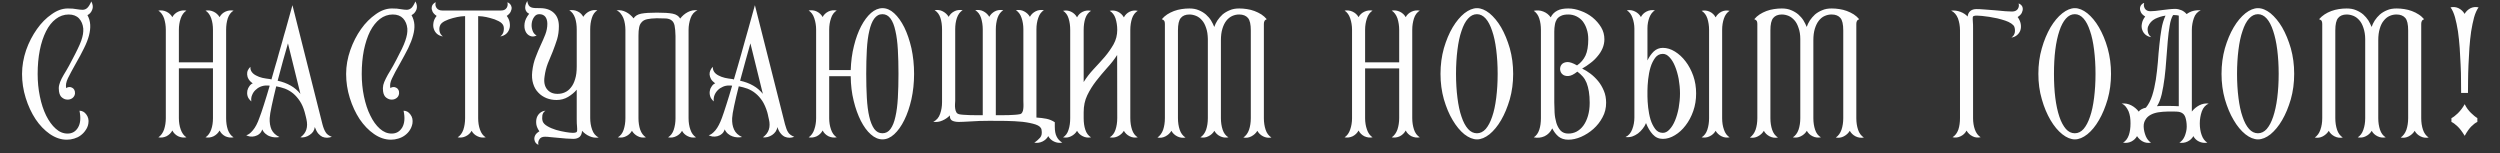
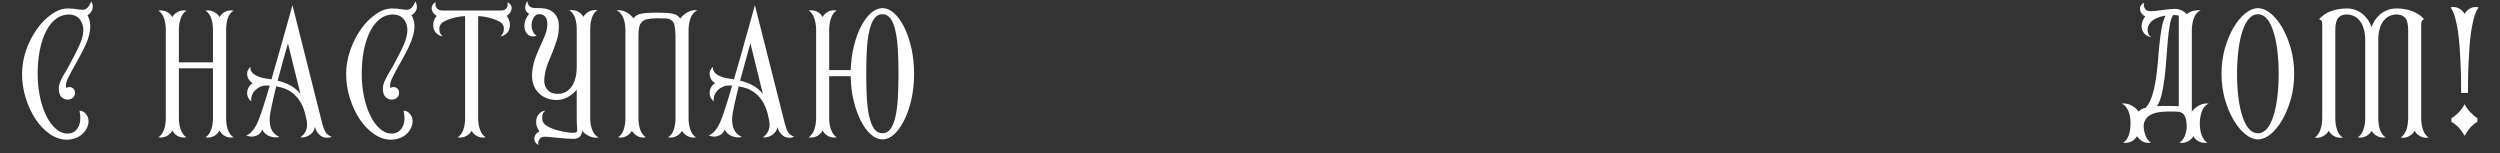
<svg xmlns="http://www.w3.org/2000/svg" xml:space="preserve" width="245mm" height="15mm" version="1.1" style="shape-rendering:geometricPrecision; text-rendering:geometricPrecision; image-rendering:optimizeQuality; fill-rule:evenodd; clip-rule:evenodd" viewBox="0 0 24500 1500">
  <rect x="0" y="0" width="24500" height="1500" fill="#333333" stroke="none" />
  <defs>
    <style type="text/css"> .fil0 {fill:#FEFEFE;fill-rule:nonzero} </style>
  </defs>
  <g id="Слой_x0020_1">
    <path class="fil0" d="M674 142c-47,0 -89,15 -127,44 -38,29 -70,69 -96,121 -26,52 -47,114 -61,185 -14,71 -21,149 -21,233 0,76 7,150 22,221 14,70 35,133 61,186 27,54 58,97 94,129 35,32 74,48 116,48 45,0 80,-20 103,-60 24,-40 28,-95 14,-164 26,0 49,12 67,37 18,24 26,54 20,88 -4,26 -14,48 -28,67 -13,20 -29,36 -48,50 -18,14 -40,24 -63,31 -23,7 -47,11 -72,11 -58,0 -113,-19 -167,-56 -53,-37 -100,-86 -140,-146 -40,-61 -72,-130 -96,-207 -24,-77 -36,-156 -36,-235 0,-79 14,-157 40,-234 27,-77 63,-145 106,-206 43,-61 91,-109 145,-146 53,-38 106,-56 158,-56 35,0 64,2 87,7 23,4 43,6 60,6 17,-1 31,-7 43,-18 12,-11 26,-32 40,-64 16,31 19,58 8,83 -10,25 -26,42 -46,51 16,30 25,61 27,94 2,32 -2,67 -12,106 -10,38 -26,79 -49,125 -22,45 -49,96 -81,151 -33,59 -59,107 -77,144 -17,36 -23,69 -16,96 8,-7 18,-11 28,-11 10,-1 20,1 29,6 9,4 16,11 22,21 5,10 8,22 7,36 -2,19 -11,34 -25,45 -15,11 -32,16 -50,15 -18,0 -36,-7 -52,-20 -16,-12 -26,-33 -30,-62 -3,-21 -3,-41 2,-61 4,-19 13,-40 24,-63 12,-23 27,-49 45,-78 17,-29 37,-64 58,-106 21,-40 40,-76 54,-106 15,-31 27,-58 35,-81 8,-24 14,-45 17,-64 3,-18 4,-37 3,-55 -4,-41 -18,-74 -42,-100 -24,-25 -58,-38 -100,-38zm1079 1016c0,40 6,77 18,111 12,34 30,60 56,77 -30,5 -57,1 -82,-11 -25,-13 -44,-32 -56,-56 -13,24 -32,43 -57,56 -25,12 -52,16 -80,11 25,-17 44,-43 56,-77 11,-34 17,-71 17,-111l0 -866c0,-40 -6,-77 -17,-112 -12,-34 -31,-60 -56,-76 28,-5 55,-1 80,11 25,12 44,30 57,53 12,-23 31,-41 56,-53 25,-12 52,-16 82,-11 -26,16 -44,42 -56,76 -12,35 -18,72 -18,112l0 319 334 0 0 -319c0,-40 -5,-77 -17,-112 -12,-34 -30,-60 -56,-76 29,-5 55,-1 80,11 25,12 44,30 58,53 12,-23 30,-41 55,-53 25,-12 52,-16 82,-11 -27,16 -45,42 -57,76 -11,35 -16,72 -16,112l0 866c0,40 5,77 16,111 12,34 30,60 57,77 -30,5 -57,1 -82,-11 -25,-13 -43,-32 -55,-56 -14,24 -33,43 -58,56 -25,12 -51,16 -80,11 26,-17 44,-43 56,-77 12,-34 17,-71 17,-111l0 -488 -334 0 0 488zm660 167c19,-3 41,-19 65,-48 25,-29 46,-70 64,-122 12,-29 26,-72 44,-128 18,-56 37,-118 57,-187 -5,-1 -10,-2 -16,-2 -6,0 -11,0 -16,0 -20,0 -40,4 -59,12 -19,8 -35,19 -49,33 -15,14 -25,30 -33,50 -8,19 -10,39 -7,61 -19,-17 -32,-34 -37,-53 -5,-19 -5,-37 -2,-53 4,-17 11,-32 21,-45 10,-14 21,-22 32,-26 -20,-14 -33,-28 -41,-42 -9,-15 -13,-30 -14,-45 -1,-14 1,-28 7,-41 7,-14 15,-25 25,-34 -1,20 3,37 14,51 10,14 24,25 42,34 17,10 38,17 61,23 24,5 49,9 75,12l14 4c12,-41 24,-83 36,-126 13,-42 25,-84 36,-126 12,-42 23,-83 35,-122 11,-40 21,-78 32,-113 23,-83 45,-163 67,-241l294 1167c9,34 20,61 32,79 11,19 31,33 60,44 -15,6 -31,8 -47,9 -16,0 -31,-3 -46,-9 -14,-7 -28,-18 -41,-33 -12,-15 -23,-36 -33,-63 -2,17 -7,31 -16,45 -9,13 -21,24 -35,33 -13,9 -28,16 -44,20 -16,4 -31,5 -46,3 58,-41 77,-100 59,-178 -2,-6 -4,-14 -6,-26 -2,-11 -6,-26 -11,-43 -12,-43 -28,-79 -48,-109 -20,-30 -42,-55 -66,-75 -25,-20 -51,-35 -79,-46 -29,-10 -57,-18 -86,-23 -17,70 -32,133 -44,190 -12,56 -19,97 -20,122 -2,43 4,80 18,112 15,31 41,56 78,73 -15,3 -31,4 -47,3 -16,-1 -32,-4 -47,-10 -16,-5 -30,-14 -43,-25 -13,-11 -24,-25 -32,-43 -6,20 -16,35 -29,45 -13,11 -28,18 -44,22 -15,4 -31,5 -47,3 -16,-3 -28,-7 -37,-13zm409 -900c-15,50 -31,108 -49,172 -17,64 -35,129 -52,194 49,11 91,27 128,48 37,21 68,48 95,81l-122 -495zm1028 -283c-47,0 -89,15 -127,44 -37,29 -69,69 -96,121 -26,52 -46,114 -61,185 -14,71 -21,149 -21,233 0,76 7,150 22,221 15,70 35,133 62,186 26,54 57,97 93,129 36,32 74,48 116,48 46,0 80,-20 104,-60 23,-40 28,-95 13,-164 27,0 49,12 67,37 19,24 25,54 20,88 -5,26 -14,48 -27,67 -13,20 -29,36 -48,50 -19,14 -40,24 -64,31 -23,7 -47,11 -71,11 -58,0 -114,-19 -167,-56 -54,-37 -100,-86 -141,-146 -40,-61 -72,-130 -96,-207 -24,-77 -36,-156 -36,-235 0,-79 14,-157 41,-234 27,-77 62,-145 105,-206 43,-61 92,-109 145,-146 53,-38 106,-56 158,-56 36,0 65,2 88,7 23,4 42,6 59,6 17,-1 31,-7 44,-18 12,-11 25,-32 39,-64 17,31 19,58 9,83 -11,25 -27,42 -47,51 16,30 26,61 28,94 2,32 -2,67 -13,106 -10,38 -26,79 -48,125 -23,45 -50,96 -81,151 -34,59 -60,107 -77,144 -18,36 -23,69 -16,96 8,-7 17,-11 27,-11 10,-1 20,1 29,6 9,4 17,11 22,21 6,10 8,22 7,36 -2,19 -10,34 -25,45 -15,11 -31,16 -50,15 -18,0 -35,-7 -52,-20 -16,-12 -26,-33 -30,-62 -3,-21 -2,-41 2,-61 5,-19 13,-40 25,-63 11,-23 26,-49 44,-78 18,-29 37,-64 59,-106 21,-40 39,-76 54,-106 15,-31 26,-58 34,-81 8,-24 14,-45 17,-64 3,-18 4,-37 3,-55 -4,-41 -18,-74 -42,-100 -24,-25 -57,-38 -100,-38zm1122 -119c10,2 19,8 27,17 8,9 13,20 15,33 1,13 -2,26 -9,41 -7,15 -20,29 -39,42 16,21 26,44 29,66 4,23 3,44 -4,63 -6,19 -17,35 -32,48 -16,13 -35,21 -56,24 17,-13 28,-29 32,-49 4,-20 4,-38 -1,-54 -7,-19 -22,-34 -48,-47 -25,-13 -52,-23 -81,-30 -28,-8 -54,-13 -78,-16 -24,-2 -38,-3 -41,-3l0 1000c0,42 6,80 18,113 12,34 30,59 56,75 -30,5 -57,2 -82,-11 -25,-12 -44,-30 -56,-53 -13,23 -32,41 -57,53 -25,13 -52,16 -80,11 25,-16 44,-41 56,-75 11,-33 17,-71 17,-113l0 -1000c-3,0 -16,1 -40,3 -24,3 -50,8 -79,16 -28,7 -55,17 -81,30 -25,13 -41,28 -47,47 -6,16 -7,34 -3,54 4,20 15,36 32,49 -21,-3 -40,-11 -56,-24 -15,-13 -26,-29 -32,-48 -7,-19 -8,-40 -4,-63 3,-22 14,-45 31,-66 -19,-13 -33,-27 -40,-42 -7,-15 -10,-28 -8,-41 1,-13 6,-24 14,-33 7,-9 16,-15 26,-17 -7,18 -5,35 6,53 12,18 31,27 57,27l577 0c26,0 44,-9 55,-27 10,-18 12,-35 6,-53zm812 1134c0,40 6,78 19,114 12,36 34,61 64,77 -32,4 -62,0 -90,-13 -28,-12 -52,-30 -73,-53 -1,25 -9,45 -23,59 -15,13 -36,20 -62,20 -20,0 -42,-1 -68,-3 -26,-3 -52,-5 -79,-7 -27,-3 -53,-5 -76,-7 -23,-3 -42,-4 -55,-4 -27,0 -46,9 -56,27 -11,18 -13,35 -8,52 -10,-3 -19,-9 -27,-19 -7,-9 -12,-21 -13,-33 -2,-13 1,-27 8,-41 7,-14 21,-27 41,-39 -16,-23 -26,-45 -30,-68 -3,-23 -2,-44 4,-64 6,-19 17,-35 32,-48 14,-12 32,-20 54,-22 -18,11 -28,27 -31,47 -3,20 -2,39 3,56 6,18 22,35 47,49 25,15 53,26 84,36 31,9 62,16 93,21 31,5 55,8 72,8 15,0 26,-2 32,-5 6,-3 10,-9 10,-18 1,-9 0,-23 -1,-40 -2,-17 -3,-40 -3,-69l0 -291c-23,28 -52,51 -85,71 -34,20 -71,30 -113,30 -35,0 -67,-6 -98,-18 -31,-13 -58,-30 -80,-54 -23,-23 -40,-52 -51,-88 -11,-35 -14,-75 -9,-119 6,-53 17,-100 34,-142 16,-42 32,-81 49,-117 17,-36 32,-71 45,-104 13,-34 20,-69 20,-104 0,-30 -7,-53 -20,-70 -13,-16 -33,-25 -59,-25 -21,0 -37,9 -50,27 -13,18 -21,38 -24,62 -3,23 -1,46 7,69 7,23 20,40 41,51 -24,12 -45,13 -65,4 -20,-9 -35,-24 -44,-45 -10,-21 -13,-47 -9,-78 4,-30 19,-62 45,-94 -21,-9 -33,-25 -38,-47 -4,-22 2,-48 19,-78 3,18 8,32 14,42 6,9 14,16 24,20 11,4 23,7 37,7 14,1 30,1 49,1 58,0 103,15 136,46 33,30 50,74 50,131 0,47 -6,90 -18,130 -13,40 -27,80 -42,118 -16,38 -32,76 -48,116 -15,39 -26,81 -32,127 -9,55 0,97 24,127 24,30 58,45 102,45 25,0 48,-4 71,-14 23,-10 43,-25 60,-47 18,-21 32,-49 42,-83 11,-34 16,-75 16,-124l0 -363c0,-41 -5,-78 -16,-112 -12,-34 -30,-60 -57,-76 30,-5 57,-1 82,11 25,12 43,30 55,53 15,-23 34,-41 58,-53 25,-12 51,-16 80,-11 -26,16 -44,42 -54,76 -11,34 -16,71 -16,112l0 868zm964 1c0,42 6,80 18,113 11,34 30,59 55,75 -29,5 -56,2 -81,-11 -25,-12 -44,-30 -56,-53 -13,23 -32,41 -57,53 -25,13 -52,16 -80,11 26,-16 45,-41 56,-75 11,-33 17,-71 17,-113l0 -804c-1,-44 -4,-79 -9,-103 -5,-23 -15,-41 -29,-51 -13,-11 -32,-17 -55,-19 -24,-1 -54,-2 -92,-2 -38,1 -69,4 -92,9 -23,5 -41,14 -53,28 -13,13 -22,30 -26,51 -5,22 -7,49 -7,83l0 808c0,42 6,80 17,113 12,34 31,59 56,75 -30,5 -56,2 -80,-11 -24,-12 -43,-30 -57,-53 -14,23 -32,41 -57,53 -24,13 -51,16 -81,11 27,-16 46,-41 57,-75 11,-33 17,-71 17,-113l0 -865c0,-20 -2,-40 -5,-60 -3,-20 -8,-38 -15,-56 -7,-17 -16,-32 -27,-45 -11,-14 -24,-24 -40,-31 33,-4 64,2 93,17 29,15 54,36 74,62 15,-24 40,-39 75,-46 36,-7 87,-10 154,-10 67,0 119,3 154,10 35,7 59,23 74,48 20,-26 45,-48 74,-63 30,-16 61,-22 95,-18 -32,14 -54,40 -67,76 -13,37 -20,76 -20,116l0 865zm197 167c19,-3 41,-19 66,-48 24,-29 45,-70 64,-122 11,-29 25,-72 43,-128 18,-56 37,-118 57,-187 -5,-1 -10,-2 -16,-2 -5,0 -11,0 -16,0 -20,0 -40,4 -58,12 -19,8 -36,19 -50,33 -14,14 -25,30 -33,50 -7,19 -10,39 -7,61 -19,-17 -31,-34 -36,-53 -5,-19 -6,-37 -2,-53 3,-17 10,-32 20,-45 10,-14 21,-22 32,-26 -19,-14 -33,-28 -41,-42 -8,-15 -13,-30 -14,-45 -1,-14 2,-28 8,-41 6,-14 14,-25 24,-34 -1,20 4,37 14,51 10,14 24,25 42,34 18,10 38,17 62,23 23,5 48,9 74,12l14 4c12,-41 25,-83 37,-126 12,-42 24,-84 36,-126 11,-42 23,-83 34,-122 11,-40 22,-78 32,-113 23,-83 46,-163 67,-241l295 1167c9,34 19,61 31,79 12,19 32,33 60,44 -15,6 -31,8 -46,9 -16,0 -31,-3 -46,-9 -15,-7 -29,-18 -41,-33 -13,-15 -24,-36 -33,-63 -2,17 -8,31 -17,45 -9,13 -21,24 -34,33 -14,9 -29,16 -44,20 -16,4 -32,5 -47,3 58,-41 78,-100 59,-178 -2,-6 -4,-14 -6,-26 -2,-11 -5,-26 -10,-43 -13,-43 -29,-79 -48,-109 -20,-30 -42,-55 -67,-75 -24,-20 -51,-35 -79,-46 -29,-10 -57,-18 -85,-23 -18,70 -33,133 -45,190 -12,56 -19,97 -20,122 -2,43 4,80 19,112 14,31 40,56 78,73 -16,3 -31,4 -48,3 -16,-1 -32,-4 -47,-10 -15,-5 -30,-14 -43,-25 -13,-11 -24,-25 -32,-43 -6,20 -16,35 -29,45 -13,11 -28,18 -43,22 -16,4 -32,5 -48,3 -15,-3 -28,-7 -37,-13zm409 -900c-14,50 -30,108 -48,172 -18,64 -35,129 -53,194 49,11 92,27 128,48 37,21 69,48 95,81l-122 -495zm772 733c0,40 6,77 18,111 11,34 30,60 56,77 -30,5 -57,1 -82,-11 -25,-13 -44,-32 -56,-56 -13,24 -32,43 -57,56 -25,12 -52,16 -80,11 25,-17 44,-43 55,-77 12,-34 18,-71 18,-111l0 -868c0,-39 -6,-76 -18,-111 -11,-35 -30,-60 -55,-76 28,-5 55,-2 80,10 25,13 44,30 57,54 12,-24 31,-41 56,-54 25,-12 52,-15 82,-10 -26,16 -45,41 -56,76 -12,35 -18,72 -18,112l0 396 211 0c3,-85 13,-164 32,-238 18,-74 42,-138 70,-192 29,-55 61,-98 97,-130 36,-31 74,-47 113,-47 39,0 78,17 114,50 37,34 70,80 99,138 29,59 52,127 70,205 17,79 26,162 26,251 0,88 -9,171 -26,249 -18,78 -41,146 -70,204 -29,59 -62,105 -99,139 -36,33 -75,50 -114,50 -40,0 -78,-16 -115,-49 -37,-32 -69,-77 -98,-133 -28,-56 -52,-121 -70,-196 -19,-76 -28,-156 -29,-241l-211 0 0 411zm522 148c32,0 59,-14 79,-42 21,-29 37,-69 48,-120 12,-51 20,-113 24,-185 4,-71 6,-150 6,-235 0,-86 -2,-164 -6,-236 -4,-72 -12,-134 -24,-185 -11,-52 -27,-93 -48,-121 -20,-28 -47,-43 -79,-43 -33,0 -59,15 -80,43 -21,28 -37,69 -49,121 -12,51 -20,113 -24,185 -4,72 -6,150 -6,236 0,85 2,164 6,235 4,72 12,134 24,185 12,51 28,91 49,120 21,28 47,42 80,42z" />
-     <path class="fil0" d="M9232 287c0,-40 -5,-78 -16,-112 -11,-34 -30,-59 -57,-75 29,-5 55,-2 80,11 25,13 44,31 58,54 12,-23 30,-41 55,-54 25,-13 52,-16 82,-11 -26,16 -44,41 -56,75 -12,34 -17,72 -17,112l0 702c0,9 -1,21 -2,34 -1,14 0,28 2,42 2,13 5,25 11,35 6,11 16,17 30,20 10,2 24,4 42,5 18,1 37,2 58,3 21,1 42,1 65,1 22,0 43,0 64,0l0 -842c0,-40 -6,-78 -17,-112 -11,-34 -30,-59 -57,-75 29,-5 56,-2 81,11 24,13 44,31 57,54 12,-23 31,-41 55,-54 25,-13 53,-16 82,-11 -25,16 -44,41 -56,75 -11,34 -17,72 -17,112l0 842c20,0 42,0 65,0 23,0 44,0 65,-1 21,-1 40,-2 57,-3 18,-1 32,-3 42,-5 13,-1 23,-6 29,-17 6,-10 10,-21 11,-35 2,-13 2,-27 2,-41 -1,-14 -1,-27 -1,-38l0 -702c0,-40 -6,-78 -18,-112 -11,-34 -30,-59 -55,-75 28,-5 55,-2 80,11 25,13 44,31 57,54 12,-23 31,-41 56,-54 25,-13 52,-16 81,-11 -25,16 -44,41 -55,75 -12,34 -18,72 -18,112l0 865c36,2 68,6 98,12 30,6 58,18 82,34l0 43c0,42 6,74 18,97 11,24 30,44 55,60 -29,5 -56,1 -81,-11 -25,-12 -44,-30 -56,-53 -13,23 -32,41 -57,53 -25,12 -52,16 -80,11 22,-14 41,-31 57,-49 16,-18 20,-44 14,-78 -4,-22 -23,-39 -58,-51 -34,-11 -77,-20 -127,-26 -50,-5 -105,-8 -163,-9 -59,0 -113,-1 -164,-1 -68,0 -129,2 -183,6 -53,3 -91,5 -115,5 -29,0 -52,-5 -68,-14 -15,-10 -22,-27 -20,-50 -21,21 -45,38 -73,50 -28,13 -58,17 -90,13 32,-16 55,-42 67,-78 13,-36 19,-74 19,-115l0 -714zm1256 6c0,-41 -5,-79 -16,-113 -10,-33 -28,-58 -54,-74 29,-6 55,-3 79,9 25,12 44,30 58,55 13,-25 31,-43 56,-55 25,-12 52,-15 81,-9 -26,16 -45,41 -56,74 -11,34 -16,72 -16,113l0 511c27,-44 60,-86 97,-126 38,-40 74,-80 109,-120 34,-40 63,-82 87,-124 24,-43 36,-90 36,-141 0,-41 -6,-79 -17,-113 -11,-33 -30,-58 -57,-74 29,-6 56,-3 81,9 24,12 44,30 58,55 13,-25 32,-43 56,-55 24,-12 51,-15 80,-9 -26,16 -45,41 -56,74 -11,34 -17,72 -17,113l0 865c0,42 6,80 17,113 11,34 30,59 56,75 -29,5 -56,2 -80,-11 -24,-12 -43,-30 -56,-53 -14,23 -34,41 -58,53 -25,13 -52,16 -81,11 27,-16 46,-41 57,-75 11,-33 17,-71 17,-113l-1 -619c-28,44 -61,86 -99,127 -37,42 -73,84 -107,128 -34,44 -63,90 -87,140 -24,50 -35,105 -35,166l0 58c0,42 5,80 16,113 11,34 30,59 56,75 -29,5 -56,2 -81,-11 -25,-12 -43,-30 -56,-53 -14,23 -33,41 -58,53 -24,13 -50,16 -79,11 26,-16 44,-41 54,-75 11,-33 16,-71 16,-113l0 -865zm1656 -210c25,0 51,2 76,6 26,4 50,10 74,19 24,9 46,20 67,33 20,13 38,29 53,47 -11,5 -19,11 -22,18 -4,8 -6,17 -6,28l0 924c0,42 6,80 17,113 11,34 30,59 57,77 -30,5 -57,1 -82,-12 -25,-13 -43,-31 -56,-54 -14,23 -33,41 -58,54 -24,13 -50,17 -79,12 26,-18 44,-43 56,-77 11,-33 17,-71 17,-113l0 -860c0,-59 -9,-100 -28,-122 -19,-22 -47,-34 -86,-34 -25,0 -47,5 -69,15 -21,10 -40,25 -56,45 -16,20 -29,46 -39,78 -10,32 -15,70 -15,114l0 764c0,42 6,80 17,113 11,34 30,59 57,75 -30,5 -57,2 -82,-11 -25,-12 -43,-30 -56,-53 -14,23 -33,41 -58,53 -24,13 -50,16 -79,11 25,-16 44,-41 56,-75 11,-33 17,-71 17,-113l0 -776c-1,-42 -6,-78 -17,-108 -10,-31 -23,-56 -40,-75 -17,-20 -36,-34 -57,-43 -22,-9 -44,-14 -67,-14 -38,0 -66,12 -84,34 -19,22 -28,63 -28,122l0 860c0,42 6,80 17,113 11,34 30,59 57,77 -30,5 -57,1 -82,-12 -25,-13 -44,-31 -56,-54 -14,23 -33,41 -58,54 -24,13 -51,17 -79,12 25,-18 44,-43 56,-77 11,-33 17,-71 17,-113l0 -924c0,-11 -2,-20 -5,-28 -4,-7 -12,-13 -25,-18 15,-18 33,-34 53,-47 20,-13 43,-24 66,-33 24,-9 49,-15 74,-19 26,-4 51,-6 77,-6 34,0 65,5 92,17 27,11 50,25 70,42 20,18 37,37 50,58 13,22 24,43 32,64 7,-21 17,-42 31,-64 14,-21 31,-40 50,-58 20,-17 44,-31 71,-42 27,-12 57,-17 92,-17zm1234 1075c0,40 6,77 18,111 11,34 30,60 55,77 -29,5 -56,1 -81,-11 -25,-13 -44,-32 -56,-56 -13,24 -32,43 -57,56 -25,12 -52,16 -80,11 25,-17 44,-43 55,-77 12,-34 18,-71 18,-111l0 -866c0,-40 -6,-77 -18,-112 -11,-34 -30,-60 -55,-76 28,-5 55,-1 80,11 25,12 44,30 57,53 12,-23 31,-41 56,-53 25,-12 52,-16 81,-11 -25,16 -44,42 -55,76 -12,35 -18,72 -18,112l0 319 334 0 0 -319c0,-40 -6,-77 -17,-112 -12,-34 -31,-60 -56,-76 28,-5 55,-1 80,11 25,12 44,30 57,53 12,-23 31,-41 56,-53 25,-12 52,-16 82,-11 -27,16 -46,42 -57,76 -11,35 -17,72 -17,112l0 866c0,40 6,77 17,111 11,34 30,60 57,77 -30,5 -57,1 -82,-11 -25,-13 -44,-32 -56,-56 -13,24 -32,43 -57,56 -25,12 -52,16 -80,11 25,-17 44,-43 56,-77 11,-34 17,-71 17,-111l0 -488 -334 0 0 488zm1097 -1078c39,0 80,17 122,50 41,34 80,80 114,138 34,59 62,127 85,205 22,79 33,162 33,251 0,88 -11,171 -33,249 -23,78 -51,146 -85,204 -34,59 -73,105 -114,139 -42,33 -83,50 -122,50 -40,0 -81,-17 -124,-50 -42,-34 -80,-80 -115,-139 -35,-58 -63,-126 -86,-204 -22,-78 -33,-161 -33,-249 0,-89 11,-172 33,-251 23,-78 51,-146 86,-205 35,-58 73,-104 115,-138 43,-33 84,-50 124,-50zm-1 1226c32,0 61,-14 86,-42 25,-29 46,-69 63,-120 18,-51 31,-113 40,-185 9,-71 14,-150 14,-235 0,-86 -5,-164 -14,-236 -9,-72 -22,-134 -40,-185 -17,-52 -38,-93 -63,-121 -25,-28 -54,-43 -86,-43 -33,0 -62,15 -87,43 -26,28 -47,69 -64,121 -18,51 -31,113 -40,185 -9,72 -14,150 -14,236 0,85 5,164 14,235 9,72 22,134 40,185 17,51 38,91 64,120 25,28 54,42 87,42zm896 -1223c39,0 80,8 122,24 43,15 81,37 115,64 34,28 62,60 84,96 22,37 32,76 32,118 0,30 -6,60 -18,88 -12,28 -28,54 -49,78 -20,25 -43,47 -70,67 -26,21 -53,38 -81,54 26,12 52,28 80,49 28,21 54,46 77,74 23,28 41,59 56,95 15,35 22,75 22,117 0,51 -11,99 -35,142 -23,44 -53,82 -90,115 -36,32 -77,58 -120,77 -44,19 -86,28 -125,28 -39,0 -71,-10 -97,-31 -25,-21 -45,-48 -61,-80 -17,35 -42,61 -75,77 -33,15 -69,19 -106,11 25,-16 43,-41 54,-75 11,-33 16,-71 16,-113l0 -865c0,-40 -5,-77 -16,-111 -11,-34 -29,-59 -54,-76 32,-7 63,-5 93,7 29,11 54,30 73,57 14,-29 35,-50 63,-65 27,-15 64,-22 110,-22zm-138 924c0,30 1,62 3,97 2,35 8,68 17,99 9,30 23,56 41,76 19,20 44,30 77,30 28,0 55,-6 80,-19 26,-14 48,-33 67,-59 19,-26 34,-58 45,-95 11,-37 17,-80 17,-129 0,-41 -3,-78 -8,-110 -5,-32 -13,-60 -22,-84 -10,-24 -22,-45 -38,-63 -15,-17 -33,-34 -53,-48 -35,28 -64,42 -89,43 -25,1 -44,-5 -57,-17 -14,-12 -21,-28 -23,-47 -1,-19 4,-36 16,-50 11,-13 29,-21 54,-23 24,-1 56,10 96,33 38,-26 65,-59 83,-97 18,-39 27,-92 27,-159 0,-37 -5,-70 -15,-99 -9,-30 -23,-55 -39,-77 -17,-21 -38,-37 -62,-49 -25,-12 -51,-18 -79,-18 -30,0 -54,4 -71,13 -18,8 -32,19 -42,34 -9,15 -16,32 -19,53 -4,20 -6,43 -6,68l0 697zm1064 354c-39,0 -72,-14 -99,-44 -27,-29 -49,-67 -66,-111 -8,20 -19,39 -33,56 -13,17 -29,33 -46,46 -18,13 -37,23 -57,30 -21,6 -43,8 -65,5 30,-14 52,-39 66,-76 14,-36 21,-75 21,-116l0 -870c0,-38 -7,-74 -19,-107 -11,-32 -29,-57 -55,-73 29,-5 56,-1 81,12 24,12 44,30 57,54 12,-24 31,-42 55,-54 25,-13 53,-17 82,-12 -24,15 -42,39 -54,70 -12,32 -19,67 -19,106l0 315c17,-35 38,-65 62,-88 25,-23 54,-35 89,-35 40,0 79,12 118,36 39,24 74,56 105,97 31,40 56,88 75,141 19,54 28,112 28,173 0,61 -9,118 -28,172 -19,54 -44,101 -75,141 -31,41 -66,73 -105,96 -39,24 -78,36 -118,36zm0 -833c-31,0 -56,13 -75,38 -19,26 -35,57 -46,94 -11,36 -18,75 -23,117 -4,42 -7,78 -7,110l0 58c0,31 3,68 7,109 5,41 12,80 23,117 11,36 27,67 46,93 19,25 44,38 75,38 23,0 45,-11 65,-33 21,-22 39,-51 54,-87 15,-36 27,-77 36,-124 8,-46 13,-93 13,-142 0,-49 -5,-97 -13,-143 -9,-46 -21,-88 -36,-124 -15,-37 -33,-66 -54,-88 -20,-22 -42,-33 -65,-33zm581 630c0,42 6,80 18,113 11,34 30,59 55,75 -29,5 -56,2 -80,-11 -24,-12 -43,-30 -57,-53 -13,23 -32,41 -57,53 -25,13 -52,16 -80,11 26,-16 45,-41 56,-75 11,-33 17,-71 17,-113l0 -865c0,-41 -6,-79 -17,-113 -11,-33 -30,-58 -56,-74 28,-6 55,-3 80,9 25,12 44,30 57,55 14,-25 33,-43 57,-55 24,-12 51,-15 80,-9 -25,16 -44,41 -55,74 -12,34 -18,72 -18,113l0 865zm1073 -1075c25,0 51,2 76,6 26,4 50,10 74,19 24,9 46,20 67,33 20,13 38,29 53,47 -11,5 -19,11 -22,18 -4,8 -6,17 -6,28l0 924c0,42 6,80 17,113 11,34 30,59 57,77 -30,5 -57,1 -82,-12 -25,-13 -43,-31 -56,-54 -14,23 -33,41 -58,54 -24,13 -50,17 -79,12 26,-18 44,-43 56,-77 11,-33 17,-71 17,-113l0 -860c0,-59 -9,-100 -28,-122 -19,-22 -47,-34 -86,-34 -25,0 -47,5 -69,15 -21,9 -40,25 -56,45 -16,20 -29,46 -39,78 -10,32 -15,70 -15,114l0 764c0,42 6,80 17,113 11,34 30,59 57,75 -30,5 -57,2 -82,-11 -25,-12 -43,-30 -56,-53 -14,23 -33,41 -58,53 -24,13 -51,16 -79,11 25,-16 44,-41 56,-75 11,-33 17,-71 17,-113l0 -776c0,-42 -6,-78 -17,-108 -10,-31 -23,-56 -40,-75 -17,-19 -36,-34 -57,-43 -22,-9 -44,-14 -67,-14 -38,0 -66,12 -84,34 -19,22 -28,63 -28,122l0 860c0,42 6,80 17,113 11,34 30,59 57,77 -30,5 -57,1 -82,-12 -25,-13 -44,-31 -56,-54 -14,23 -33,41 -58,54 -24,13 -51,17 -79,12 25,-18 44,-43 56,-77 11,-33 17,-71 17,-113l0 -924c0,-11 -2,-20 -5,-28 -4,-7 -12,-13 -25,-18 15,-18 33,-34 53,-47 20,-13 43,-24 66,-33 24,-9 49,-15 74,-19 26,-4 51,-6 77,-6 34,0 65,5 92,17 27,11 50,25 70,42 20,18 37,37 50,58 13,22 24,43 32,64 7,-21 17,-42 31,-64 14,-21 31,-40 50,-58 20,-17 44,-31 71,-42 27,-12 57,-17 92,-17zm1386 1074c0,42 6,79 18,113 12,33 30,58 56,75 -30,6 -57,3 -80,-10 -24,-12 -43,-30 -58,-55 -13,25 -32,43 -57,55 -25,13 -51,16 -80,10 27,-17 45,-42 57,-75 11,-34 16,-71 16,-113l0 -861c0,-41 -7,-80 -20,-116 -14,-35 -36,-61 -67,-76 33,-3 63,1 91,12 28,10 52,26 71,46 2,-23 11,-41 26,-54 15,-13 36,-19 61,-19 19,0 46,1 79,4 34,2 69,5 104,8 36,3 69,6 99,9 31,2 53,3 66,3 27,0 46,-9 57,-26 11,-18 13,-36 7,-53 10,2 19,8 27,17 9,9 13,20 14,33 1,12 -2,26 -9,41 -7,15 -21,29 -41,42 16,22 26,45 30,67 4,22 3,43 -3,62 -6,18 -17,35 -33,48 -15,13 -34,21 -55,24 18,-13 29,-29 33,-49 3,-19 2,-37 -4,-55 -4,-12 -15,-23 -31,-34 -16,-11 -36,-20 -59,-28 -24,-8 -49,-15 -77,-22 -27,-6 -54,-11 -80,-15 -26,-4 -49,-7 -71,-9 -21,-2 -37,-3 -48,-3 -16,0 -26,1 -32,4 -7,2 -10,8 -10,17 -1,10 0,23 1,39 2,17 2,40 2,68l0 876zm998 -1077c39,0 80,17 122,50 42,34 80,80 114,138 34,59 63,127 85,205 22,79 33,162 33,251 0,88 -11,171 -33,249 -23,78 -51,146 -85,204 -34,59 -72,105 -114,139 -42,33 -83,50 -122,50 -40,0 -81,-17 -123,-50 -43,-34 -81,-80 -116,-139 -34,-58 -63,-126 -85,-204 -23,-78 -34,-161 -34,-249 0,-89 11,-172 34,-251 22,-78 51,-146 85,-205 35,-58 73,-104 116,-138 42,-33 83,-50 123,-50zm-1 1226c33,0 61,-14 86,-42 25,-29 46,-69 63,-120 18,-51 31,-113 40,-185 9,-71 14,-150 14,-235 0,-86 -5,-164 -14,-236 -9,-72 -22,-134 -40,-185 -17,-52 -38,-93 -63,-121 -25,-28 -53,-43 -86,-43 -33,0 -62,15 -87,43 -25,28 -47,69 -64,121 -17,51 -31,113 -40,185 -9,72 -13,150 -13,236 0,85 4,164 13,235 9,72 23,134 40,185 17,51 39,91 64,120 25,28 54,42 87,42z" />
    <path class="fil0" d="M21558 1210c0,42 6,80 18,113 12,34 30,59 56,75 -30,5 -57,1 -82,-11 -25,-12 -43,-30 -55,-53 -13,23 -32,41 -57,53 -25,12 -51,16 -80,11 23,-14 40,-35 52,-63 11,-28 20,-60 20,-94 0,-38 -6,-67 -12,-87 -6,-20 -16,-35 -30,-44 -14,-10 -32,-15 -55,-16 -23,-1 -51,-2 -86,-1 -37,0 -69,4 -98,8 -28,5 -53,13 -74,25 -20,11 -37,26 -48,45 -12,18 -20,41 -19,70 1,35 10,67 21,94 12,28 29,49 51,63 -29,5 -56,2 -80,-11 -23,-12 -42,-30 -57,-53 -13,23 -32,41 -56,53 -24,12 -51,16 -81,11 27,-16 45,-41 57,-75 11,-33 16,-71 16,-113l0 -3c0,-20 -1,-40 -4,-60 -3,-20 -8,-38 -15,-56 -8,-17 -16,-32 -27,-45 -11,-14 -24,-24 -41,-31 34,-4 65,2 94,17 29,15 54,36 74,62 5,-9 14,-17 26,-23 12,-7 27,-12 44,-16 27,-33 47,-73 62,-120 15,-47 26,-98 35,-153 8,-55 15,-112 20,-171 4,-58 9,-115 15,-171 5,-56 13,-109 21,-158 8,-49 22,-92 39,-129 -36,5 -69,16 -101,31 -31,16 -56,41 -70,77 -6,16 -5,35 -1,55 4,19 15,35 32,48 -22,-3 -40,-11 -56,-24 -15,-13 -26,-29 -32,-47 -7,-19 -8,-40 -3,-63 4,-23 14,-45 32,-68 -21,-13 -35,-27 -42,-41 -7,-14 -10,-28 -9,-41 1,-13 6,-25 14,-34 8,-9 17,-15 27,-17 -6,18 -4,36 6,54 11,18 29,27 55,27 14,0 30,-1 50,-3 20,-3 41,-6 63,-8 23,-3 45,-5 67,-8 23,-2 43,-4 62,-4 21,0 42,5 62,13 21,9 37,22 51,38 19,-14 40,-25 64,-31 23,-6 48,-8 74,-6 -32,14 -55,40 -67,76 -13,37 -20,76 -20,116l0 800c20,-26 45,-46 73,-61 29,-15 60,-21 92,-17 -31,14 -54,40 -67,76 -13,37 -20,76 -20,116l0 3zm-262 -1062c-15,24 -26,58 -33,103 -8,44 -14,95 -19,151 -5,56 -10,115 -14,177 -4,63 -10,124 -17,182 -7,58 -17,112 -28,162 -12,49 -27,88 -47,118 18,-2 36,-3 54,-3 19,0 39,0 58,0 20,0 39,0 56,1 17,0 32,1 46,2l0 -888c-11,-3 -24,-5 -38,-5l-18 0zm832 -68c40,0 81,17 123,50 41,34 80,80 114,138 34,59 62,127 85,205 22,79 33,162 33,251 0,88 -11,171 -33,249 -23,78 -51,146 -85,204 -34,59 -73,105 -114,139 -42,33 -83,50 -123,50 -39,0 -81,-17 -123,-50 -42,-34 -81,-80 -115,-139 -35,-58 -63,-126 -86,-204 -22,-78 -33,-161 -33,-249 0,-89 11,-172 33,-251 23,-78 51,-146 86,-205 34,-58 73,-104 115,-138 42,-33 84,-50 123,-50zm0 1226c32,0 61,-14 86,-42 25,-29 46,-69 63,-120 17,-51 31,-113 40,-185 9,-71 14,-150 14,-235 0,-86 -5,-164 -14,-236 -9,-72 -23,-134 -40,-185 -17,-52 -38,-93 -63,-121 -25,-28 -54,-43 -86,-43 -33,0 -62,15 -87,43 -26,28 -47,69 -64,121 -18,51 -31,113 -40,185 -9,72 -14,150 -14,236 0,85 5,164 14,235 9,72 22,134 40,185 17,51 38,91 64,120 25,28 54,42 87,42zm1358 -1223c25,0 51,2 76,6 25,4 50,10 74,19 24,9 46,20 66,33 21,13 38,29 54,47 -11,5 -19,11 -22,18 -4,8 -6,17 -6,28l0 924c0,42 6,80 17,113 11,34 30,59 56,77 -29,5 -56,1 -81,-12 -25,-13 -44,-31 -56,-54 -14,23 -33,41 -58,54 -24,13 -51,17 -79,12 25,-18 44,-43 56,-77 11,-33 17,-71 17,-113l0 -860c0,-59 -9,-100 -28,-122 -19,-22 -48,-34 -86,-34 -25,0 -48,5 -69,15 -21,9 -40,25 -56,45 -17,20 -30,46 -39,78 -10,32 -15,70 -15,114l0 764c0,42 6,80 17,113 11,34 30,59 56,75 -29,5 -56,2 -81,-11 -25,-12 -44,-30 -56,-53 -14,23 -33,41 -58,53 -24,13 -51,16 -79,11 25,-16 44,-41 55,-75 12,-33 18,-71 18,-113l0 -776c0,-42 -7,-78 -17,-108 -10,-31 -23,-56 -40,-75 -17,-20 -36,-34 -57,-43 -22,-9 -44,-14 -68,-14 -37,0 -65,12 -83,34 -19,22 -28,63 -28,122l0 860c0,42 6,80 17,113 11,34 30,59 56,77 -29,5 -56,1 -81,-12 -25,-13 -44,-31 -56,-54 -14,23 -34,41 -58,54 -24,13 -51,17 -79,12 25,-18 44,-43 55,-77 12,-33 18,-71 18,-113l0 -924c0,-11 -2,-20 -5,-28 -4,-7 -12,-13 -26,-18 16,-18 34,-34 54,-47 20,-13 42,-24 66,-33 24,-9 49,-15 74,-19 26,-4 51,-6 76,-6 35,0 66,5 93,17 27,11 50,25 70,42 20,18 36,37 50,58 13,22 23,43 32,64 7,-21 17,-42 31,-64 14,-21 30,-40 50,-58 20,-17 43,-31 70,-42 27,-12 58,-17 93,-17zm633 828c0,-33 0,-74 -1,-122 0,-48 -1,-99 -4,-153 -2,-55 -5,-110 -9,-167 -4,-57 -10,-111 -17,-162 -8,-51 -18,-97 -29,-138 -12,-41 -26,-73 -44,-97 29,-6 56,-3 80,9 25,13 44,31 58,55 14,-24 33,-42 57,-55 24,-12 50,-15 80,-9 -17,24 -32,56 -44,98 -11,42 -21,88 -29,139 -7,50 -13,105 -17,162 -4,58 -7,113 -9,167 -2,54 -4,105 -4,153 -1,48 -1,88 -1,120l-67 0zm35 110c17,35 38,63 62,86 24,23 44,40 62,50l0 38c-18,8 -37,22 -57,42 -21,20 -43,51 -67,94 -26,-43 -50,-74 -72,-94 -21,-20 -40,-34 -58,-42l0 -37c18,-9 39,-25 63,-48 24,-24 47,-53 67,-89z" />
  </g>
</svg>